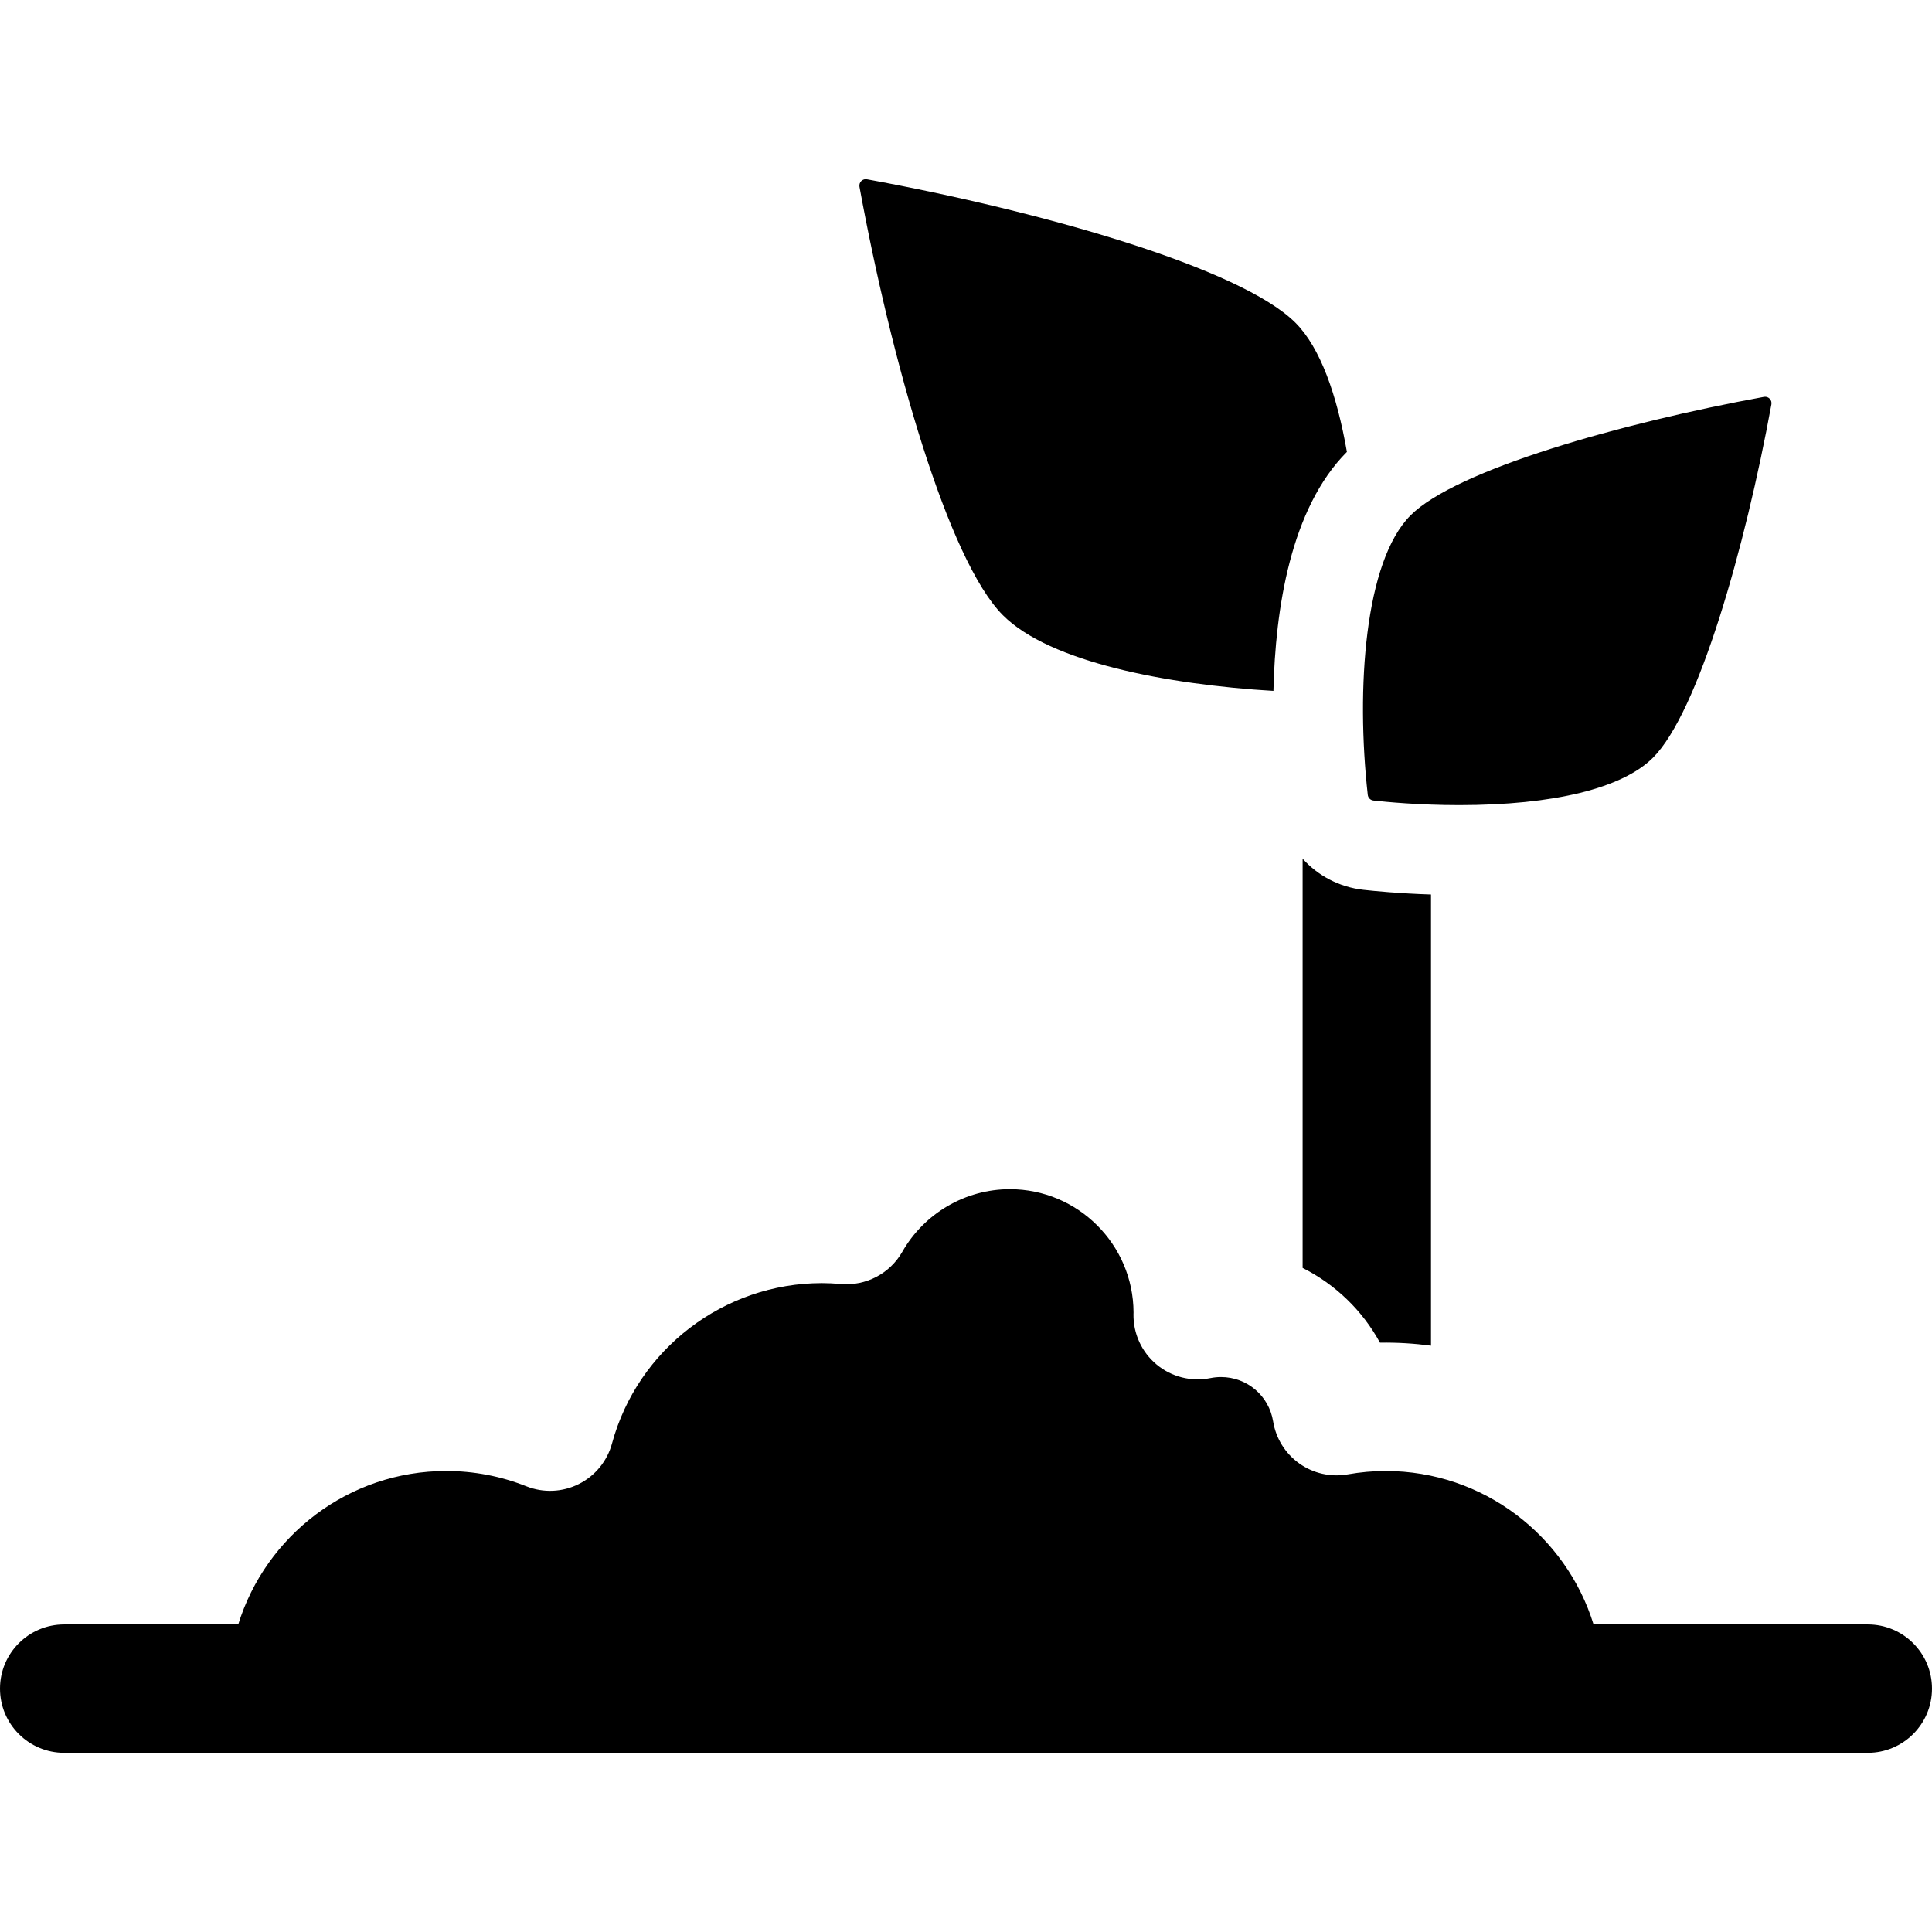
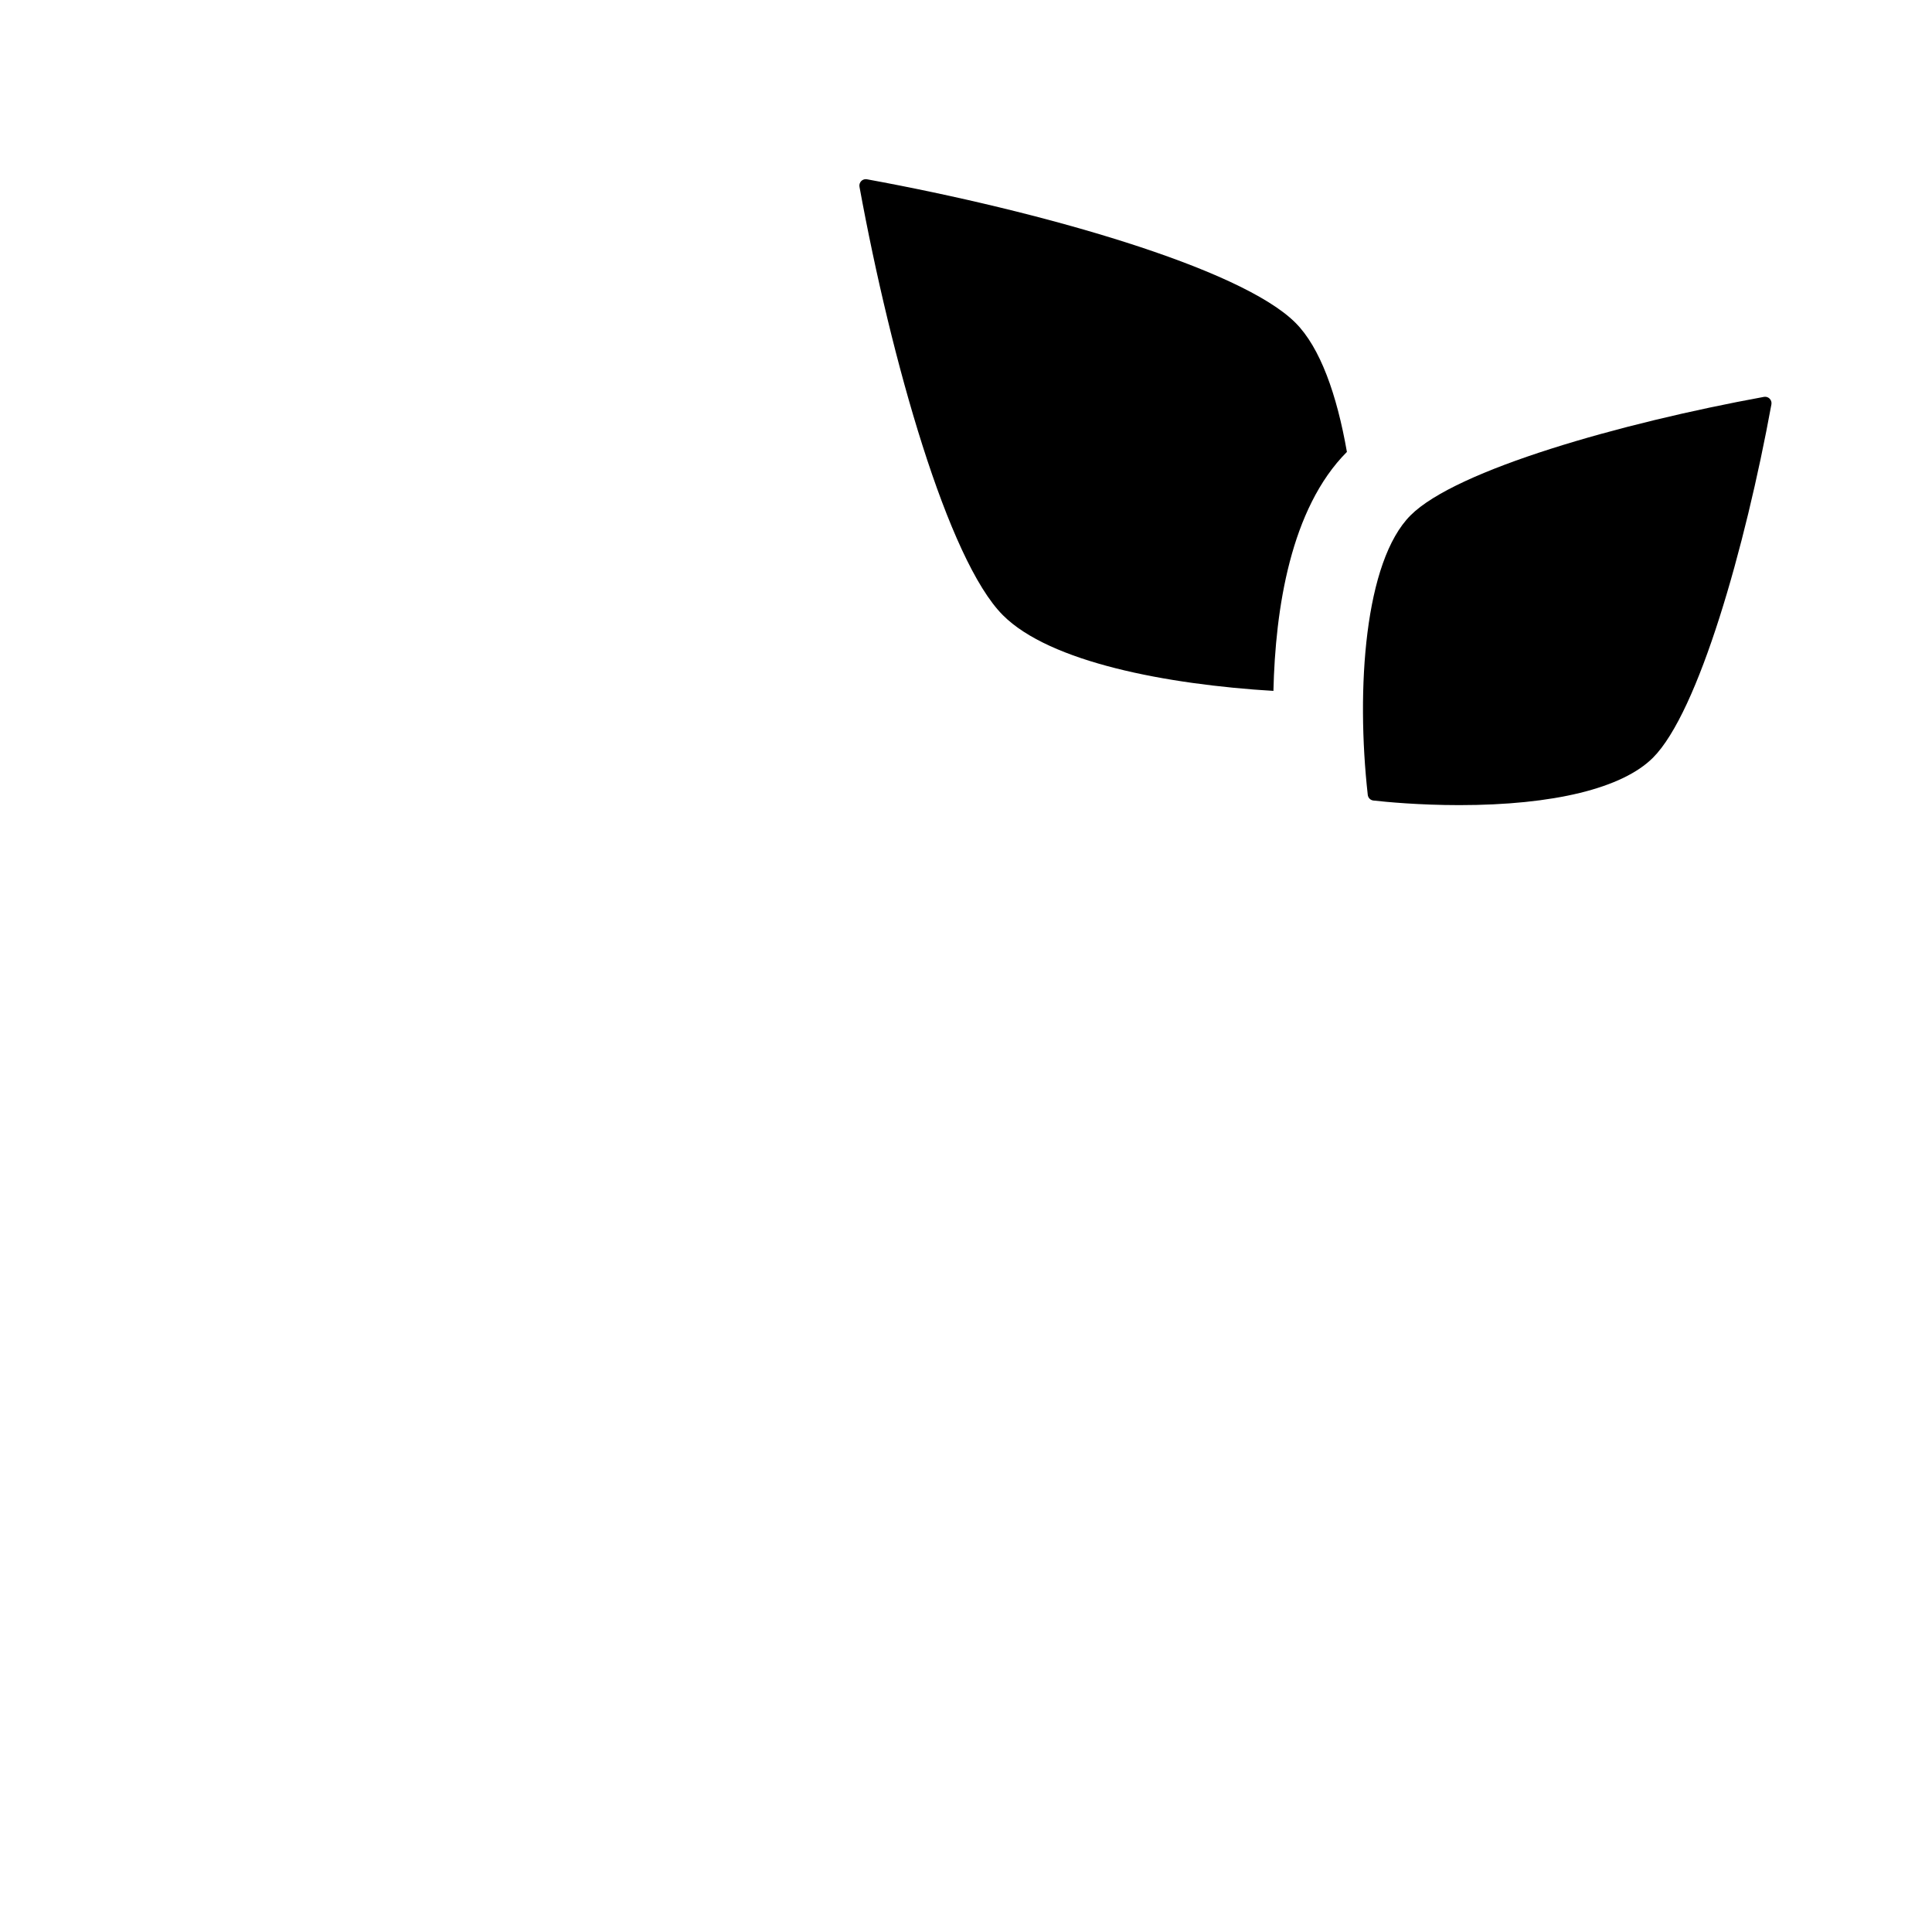
<svg xmlns="http://www.w3.org/2000/svg" fill="#000000" height="800px" width="800px" version="1.1" id="Capa_1" viewBox="0 0 297 297" xml:space="preserve">
  <g>
    <path d="M211.133,123.063c1.901,0.213,6.993,0.706,13.198,0.706c14.501,0,25.075-2.588,29.776-7.289   c6.992-6.992,14.182-32.321,18.206-54.32c0.059-0.32-0.044-0.646-0.272-0.875c-0.187-0.187-0.438-0.289-0.697-0.289   c-0.058,0-0.117,0.005-0.175,0.015c-22.003,4.024-47.33,11.214-54.324,18.207c-7.076,7.074-8.404,26.681-6.583,42.974   C210.313,122.653,210.671,123.012,211.133,123.063z" />
    <path d="M154.182,94.581c7.224,7.225,25.139,10.631,41.577,11.631c0.29-12.608,2.636-28.057,11.296-36.74   c-1.537-8.79-4.098-16.043-7.91-19.855c-8.459-8.459-39.179-17.173-65.873-22.056c-0.06-0.011-0.12-0.016-0.179-0.016   c-0.26,0-0.51,0.102-0.696,0.289c-0.229,0.228-0.331,0.555-0.273,0.873C137.008,55.402,145.722,86.122,154.182,94.581z" />
-     <path d="M287.133,249.72h-42.16c-4.221-13.646-16.956-23.589-31.971-23.589c-1.912,0-3.876,0.175-5.838,0.52   c-2.599,0.458-5.274-0.146-7.426-1.675c-2.152-1.529-3.601-3.856-4.024-6.462c-0.642-3.955-4.013-6.824-8.018-6.824   c-0.546,0-1.094,0.055-1.628,0.163c-2.928,0.59-5.966-0.175-8.264-2.085c-2.297-1.91-3.606-4.758-3.557-7.745l0.008-0.278   c-0.042-10.449-8.556-18.936-19.014-18.936c-6.815,0-13.152,3.69-16.535,9.631c-1.906,3.346-5.595,5.276-9.419,4.947   c-1.074-0.092-2.031-0.137-2.928-0.137c-15.057,0-28.329,10.138-32.277,24.654c-0.737,2.711-2.595,4.979-5.107,6.235   c-2.513,1.258-5.443,1.383-8.053,0.347c-3.939-1.563-8.086-2.355-12.326-2.355c-15.015,0-27.75,9.942-31.971,23.589H9.867   c-5.449,0-9.867,4.418-9.867,9.867s4.418,9.867,9.867,9.867h277.266c5.449,0,9.867-4.418,9.867-9.867   S292.582,249.72,287.133,249.72z" />
-     <path d="M200.247,132.006v62.909c5.015,2.518,9.176,6.514,11.89,11.49c2.663-0.041,5.281,0.123,7.845,0.462v-69.356   c-4.881-0.157-8.72-0.533-10.382-0.719C205.871,136.376,202.6,134.615,200.247,132.006z" />
  </g>
</svg>